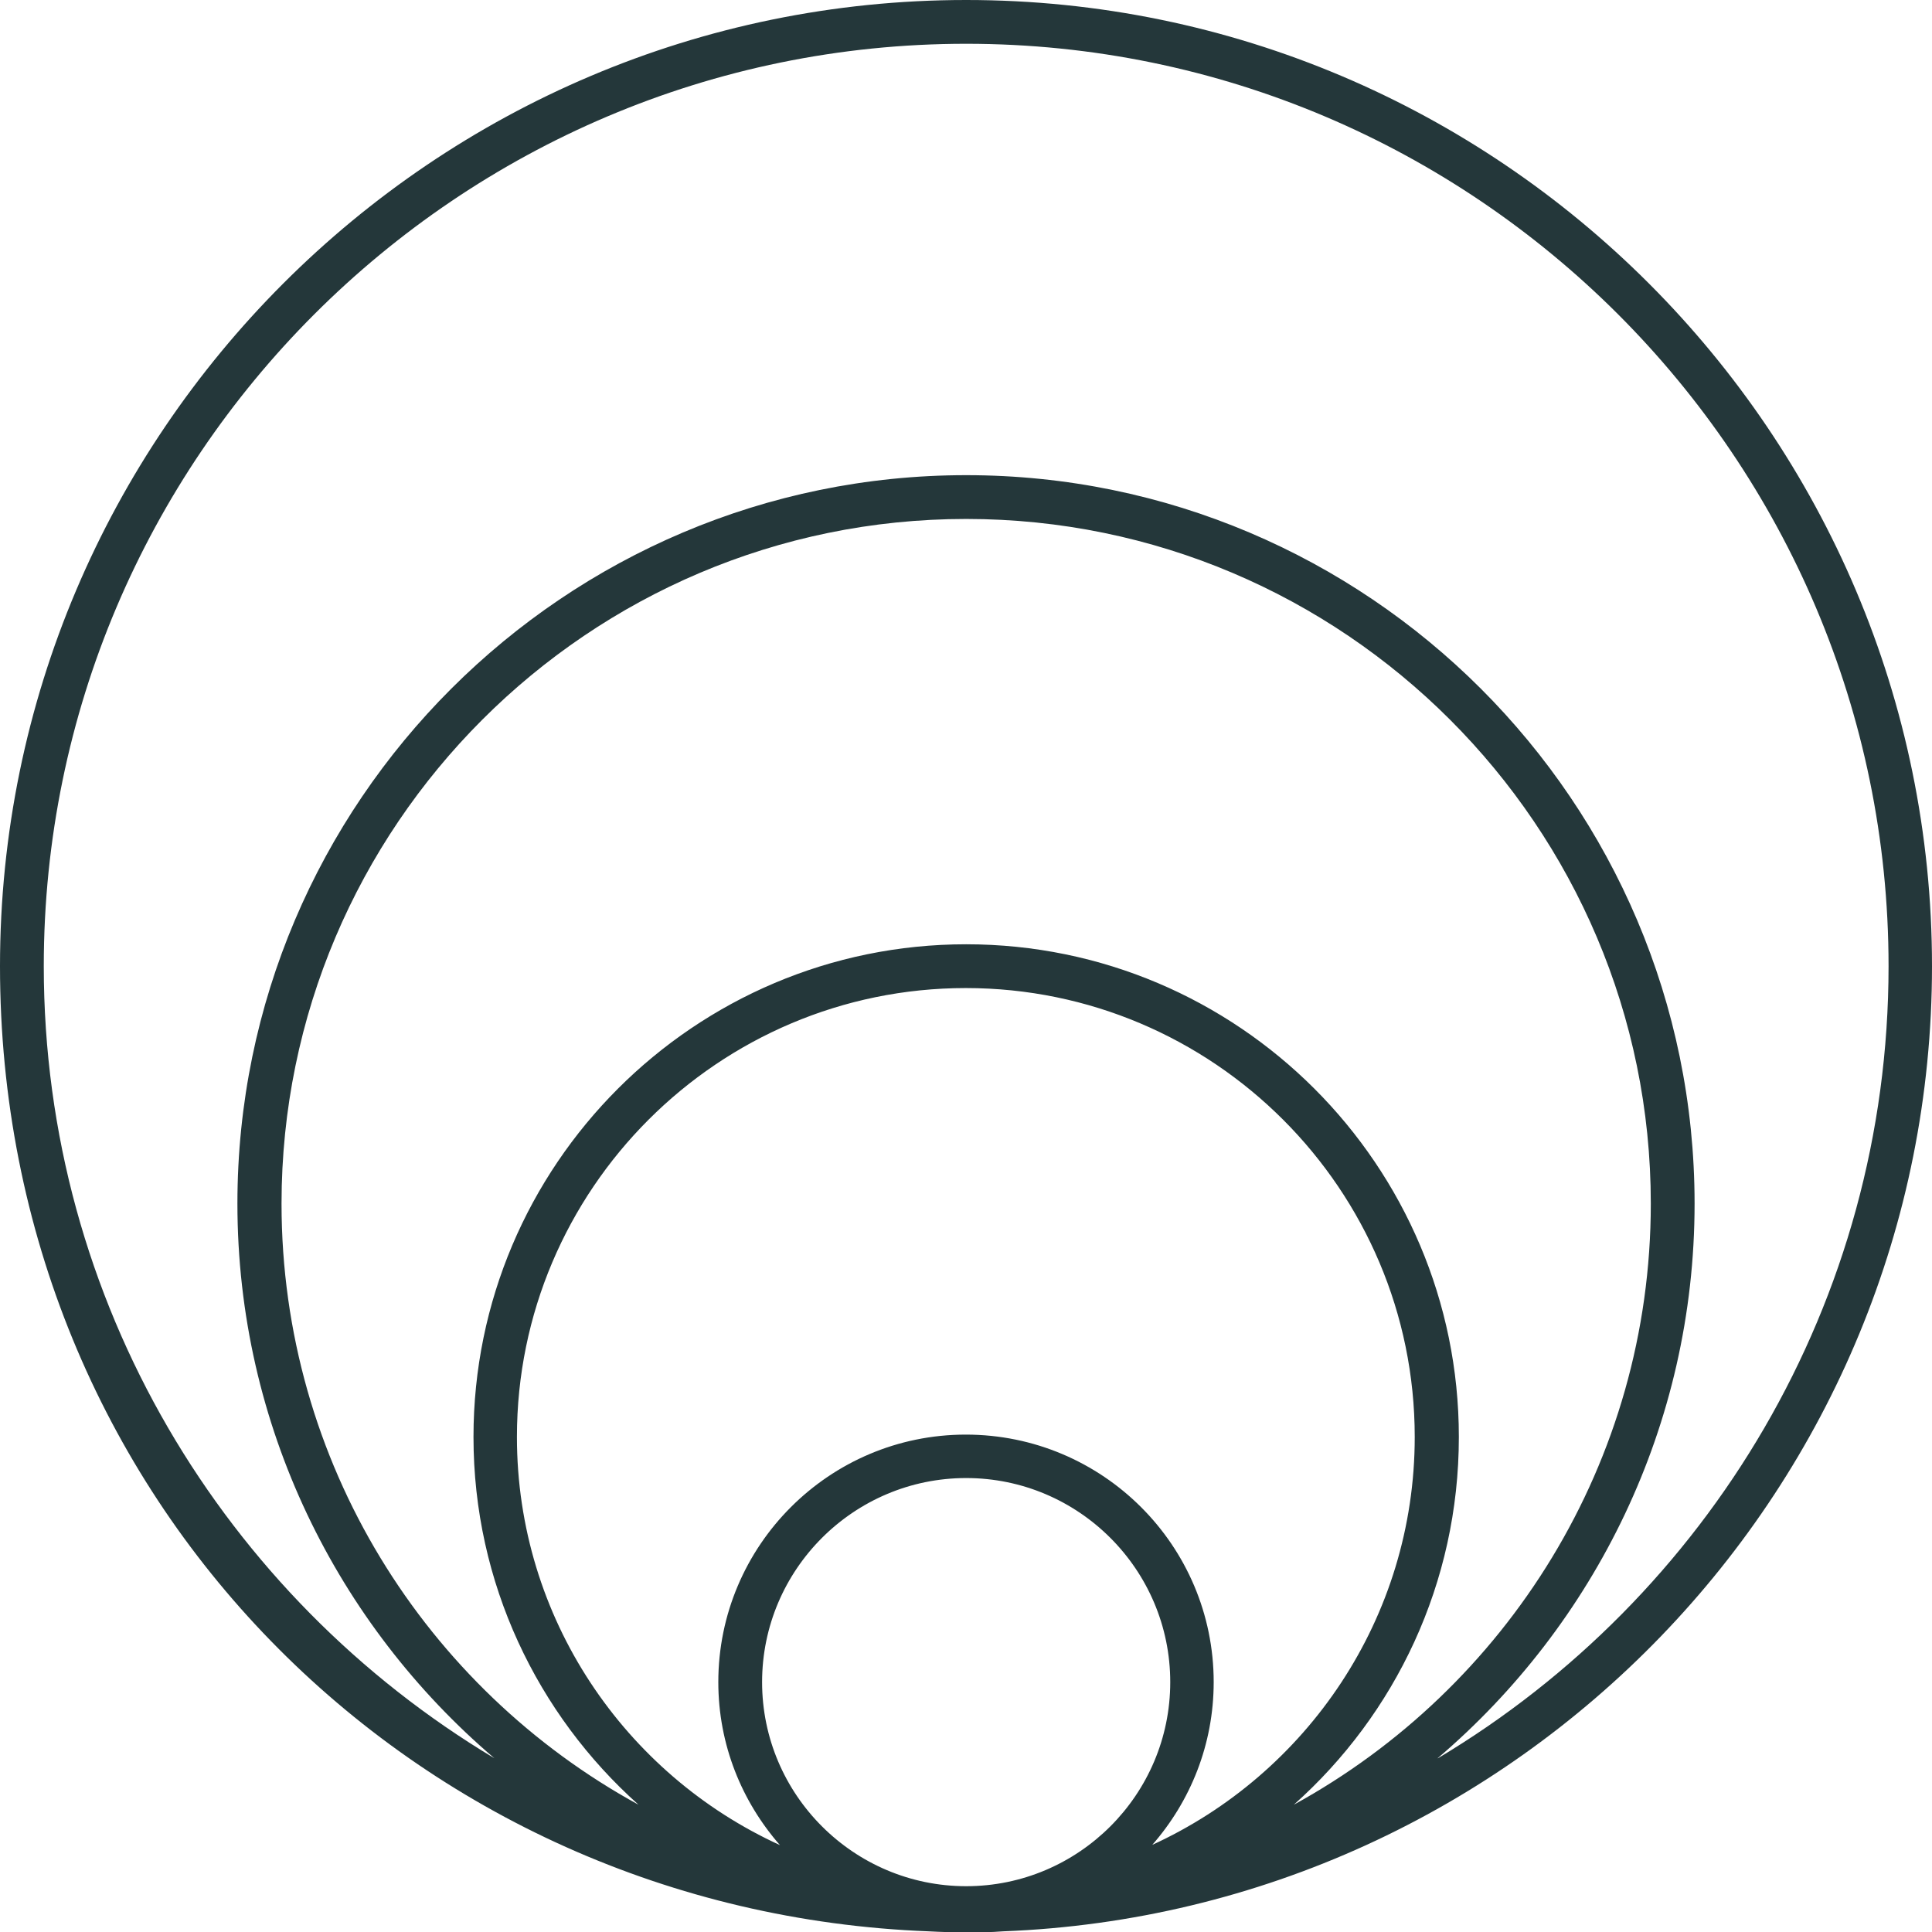
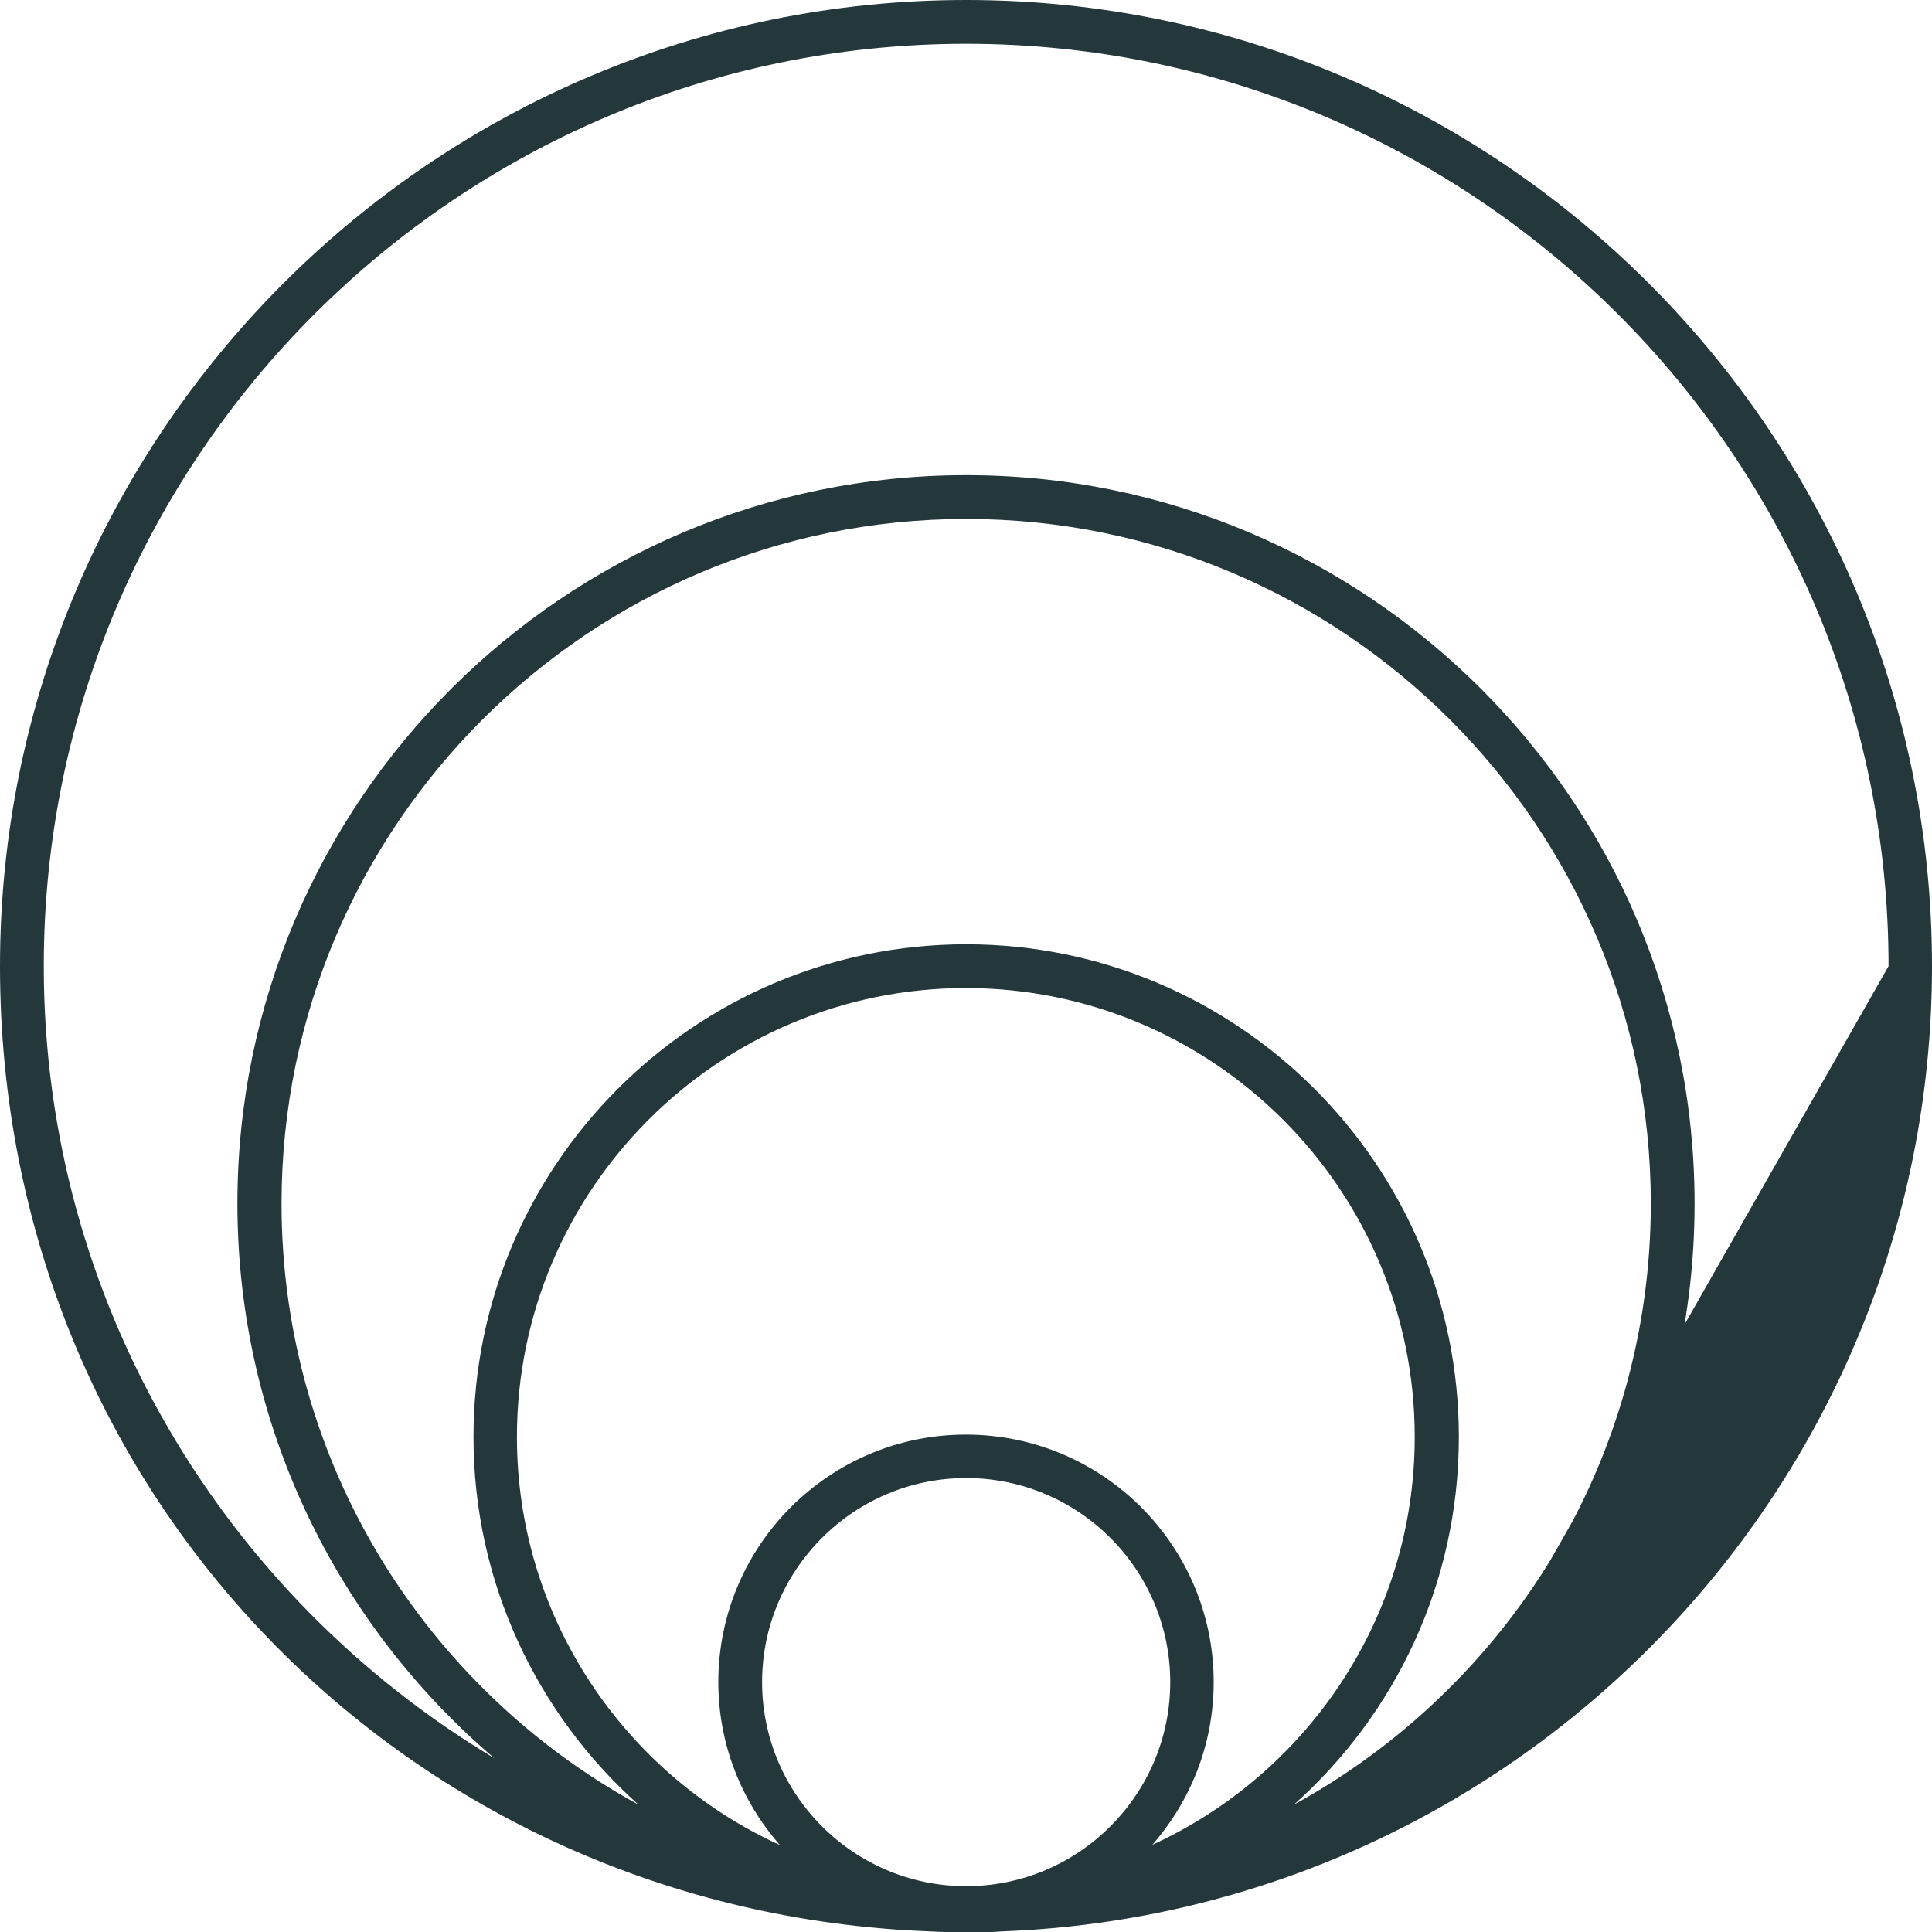
<svg xmlns="http://www.w3.org/2000/svg" id="Layer_2" data-name="Layer 2" viewBox="0 0 57.37 57.37">
  <defs>
    <style>      .cls-1 {        fill: #24373a;        stroke-width: 0px;      }    </style>
  </defs>
  <g id="Layer_1-2" data-name="Layer 1">
-     <path class="cls-1" d="M57.37,28.69C57.37,12.87,44.5,0,28.69,0S0,12.87,0,28.69s12.27,28.07,27.57,28.66c.37.02.74.03,1.11.03s.74,0,1.11-.03c15.3-.59,27.58-13.21,27.58-28.66ZM22.63,49.95c0-3.34,2.72-6.06,6.06-6.06s6.06,2.72,6.06,6.06-2.72,6.06-6.06,6.06-6.06-2.72-6.06-6.06ZM34.21,54.79c1.14-1.3,1.83-2.99,1.83-4.84,0-4.06-3.3-7.35-7.36-7.35s-7.35,3.3-7.35,7.35c0,1.86.7,3.55,1.83,4.84-4.6-2.1-7.81-6.74-7.81-12.12,0-7.35,5.98-13.33,13.33-13.33s13.33,5.98,13.33,13.33c0,5.38-3.21,10.02-7.81,12.12ZM43.32,42.67c0-8.07-6.56-14.63-14.63-14.63s-14.63,6.56-14.63,14.63c0,4.34,1.9,8.24,4.9,10.92-6.31-3.45-10.6-10.16-10.6-17.85,0-11.21,9.12-20.33,20.33-20.33s20.33,9.12,20.33,20.33c0,7.69-4.29,14.39-10.6,17.85,3.01-2.68,4.9-6.58,4.9-10.92ZM42.69,52.21c4.66-3.97,7.63-9.88,7.63-16.47,0-11.93-9.71-21.63-21.63-21.63S7.05,23.81,7.05,35.74c0,6.59,2.97,12.5,7.63,16.47C6.68,47.42,1.3,38.67,1.3,28.69,1.3,13.59,13.59,1.3,28.69,1.3s27.39,12.29,27.39,27.39c0,9.99-5.38,18.74-13.38,23.52Z" />
+     <path class="cls-1" d="M57.37,28.69C57.37,12.87,44.5,0,28.69,0S0,12.87,0,28.69s12.27,28.07,27.57,28.66c.37.02.74.03,1.11.03s.74,0,1.11-.03c15.3-.59,27.58-13.21,27.58-28.66ZM22.63,49.95c0-3.34,2.72-6.06,6.06-6.06s6.06,2.72,6.06,6.06-2.72,6.06-6.06,6.06-6.06-2.72-6.06-6.06ZM34.21,54.79c1.14-1.3,1.83-2.99,1.83-4.84,0-4.06-3.3-7.35-7.36-7.35s-7.35,3.3-7.35,7.35c0,1.86.7,3.55,1.83,4.84-4.6-2.1-7.81-6.74-7.81-12.12,0-7.35,5.98-13.33,13.33-13.33s13.33,5.98,13.33,13.33c0,5.38-3.21,10.02-7.81,12.12ZM43.32,42.67c0-8.07-6.56-14.63-14.63-14.63s-14.63,6.56-14.63,14.63c0,4.34,1.9,8.24,4.9,10.92-6.31-3.45-10.6-10.16-10.6-17.85,0-11.21,9.12-20.33,20.33-20.33s20.33,9.12,20.33,20.33c0,7.69-4.29,14.39-10.6,17.85,3.01-2.68,4.9-6.58,4.9-10.92ZM42.69,52.21c4.66-3.97,7.63-9.88,7.63-16.47,0-11.93-9.71-21.63-21.63-21.63S7.05,23.81,7.05,35.74c0,6.59,2.97,12.5,7.63,16.47C6.68,47.42,1.3,38.67,1.3,28.69,1.3,13.59,13.59,1.3,28.69,1.3s27.39,12.29,27.39,27.39Z" />
  </g>
</svg>